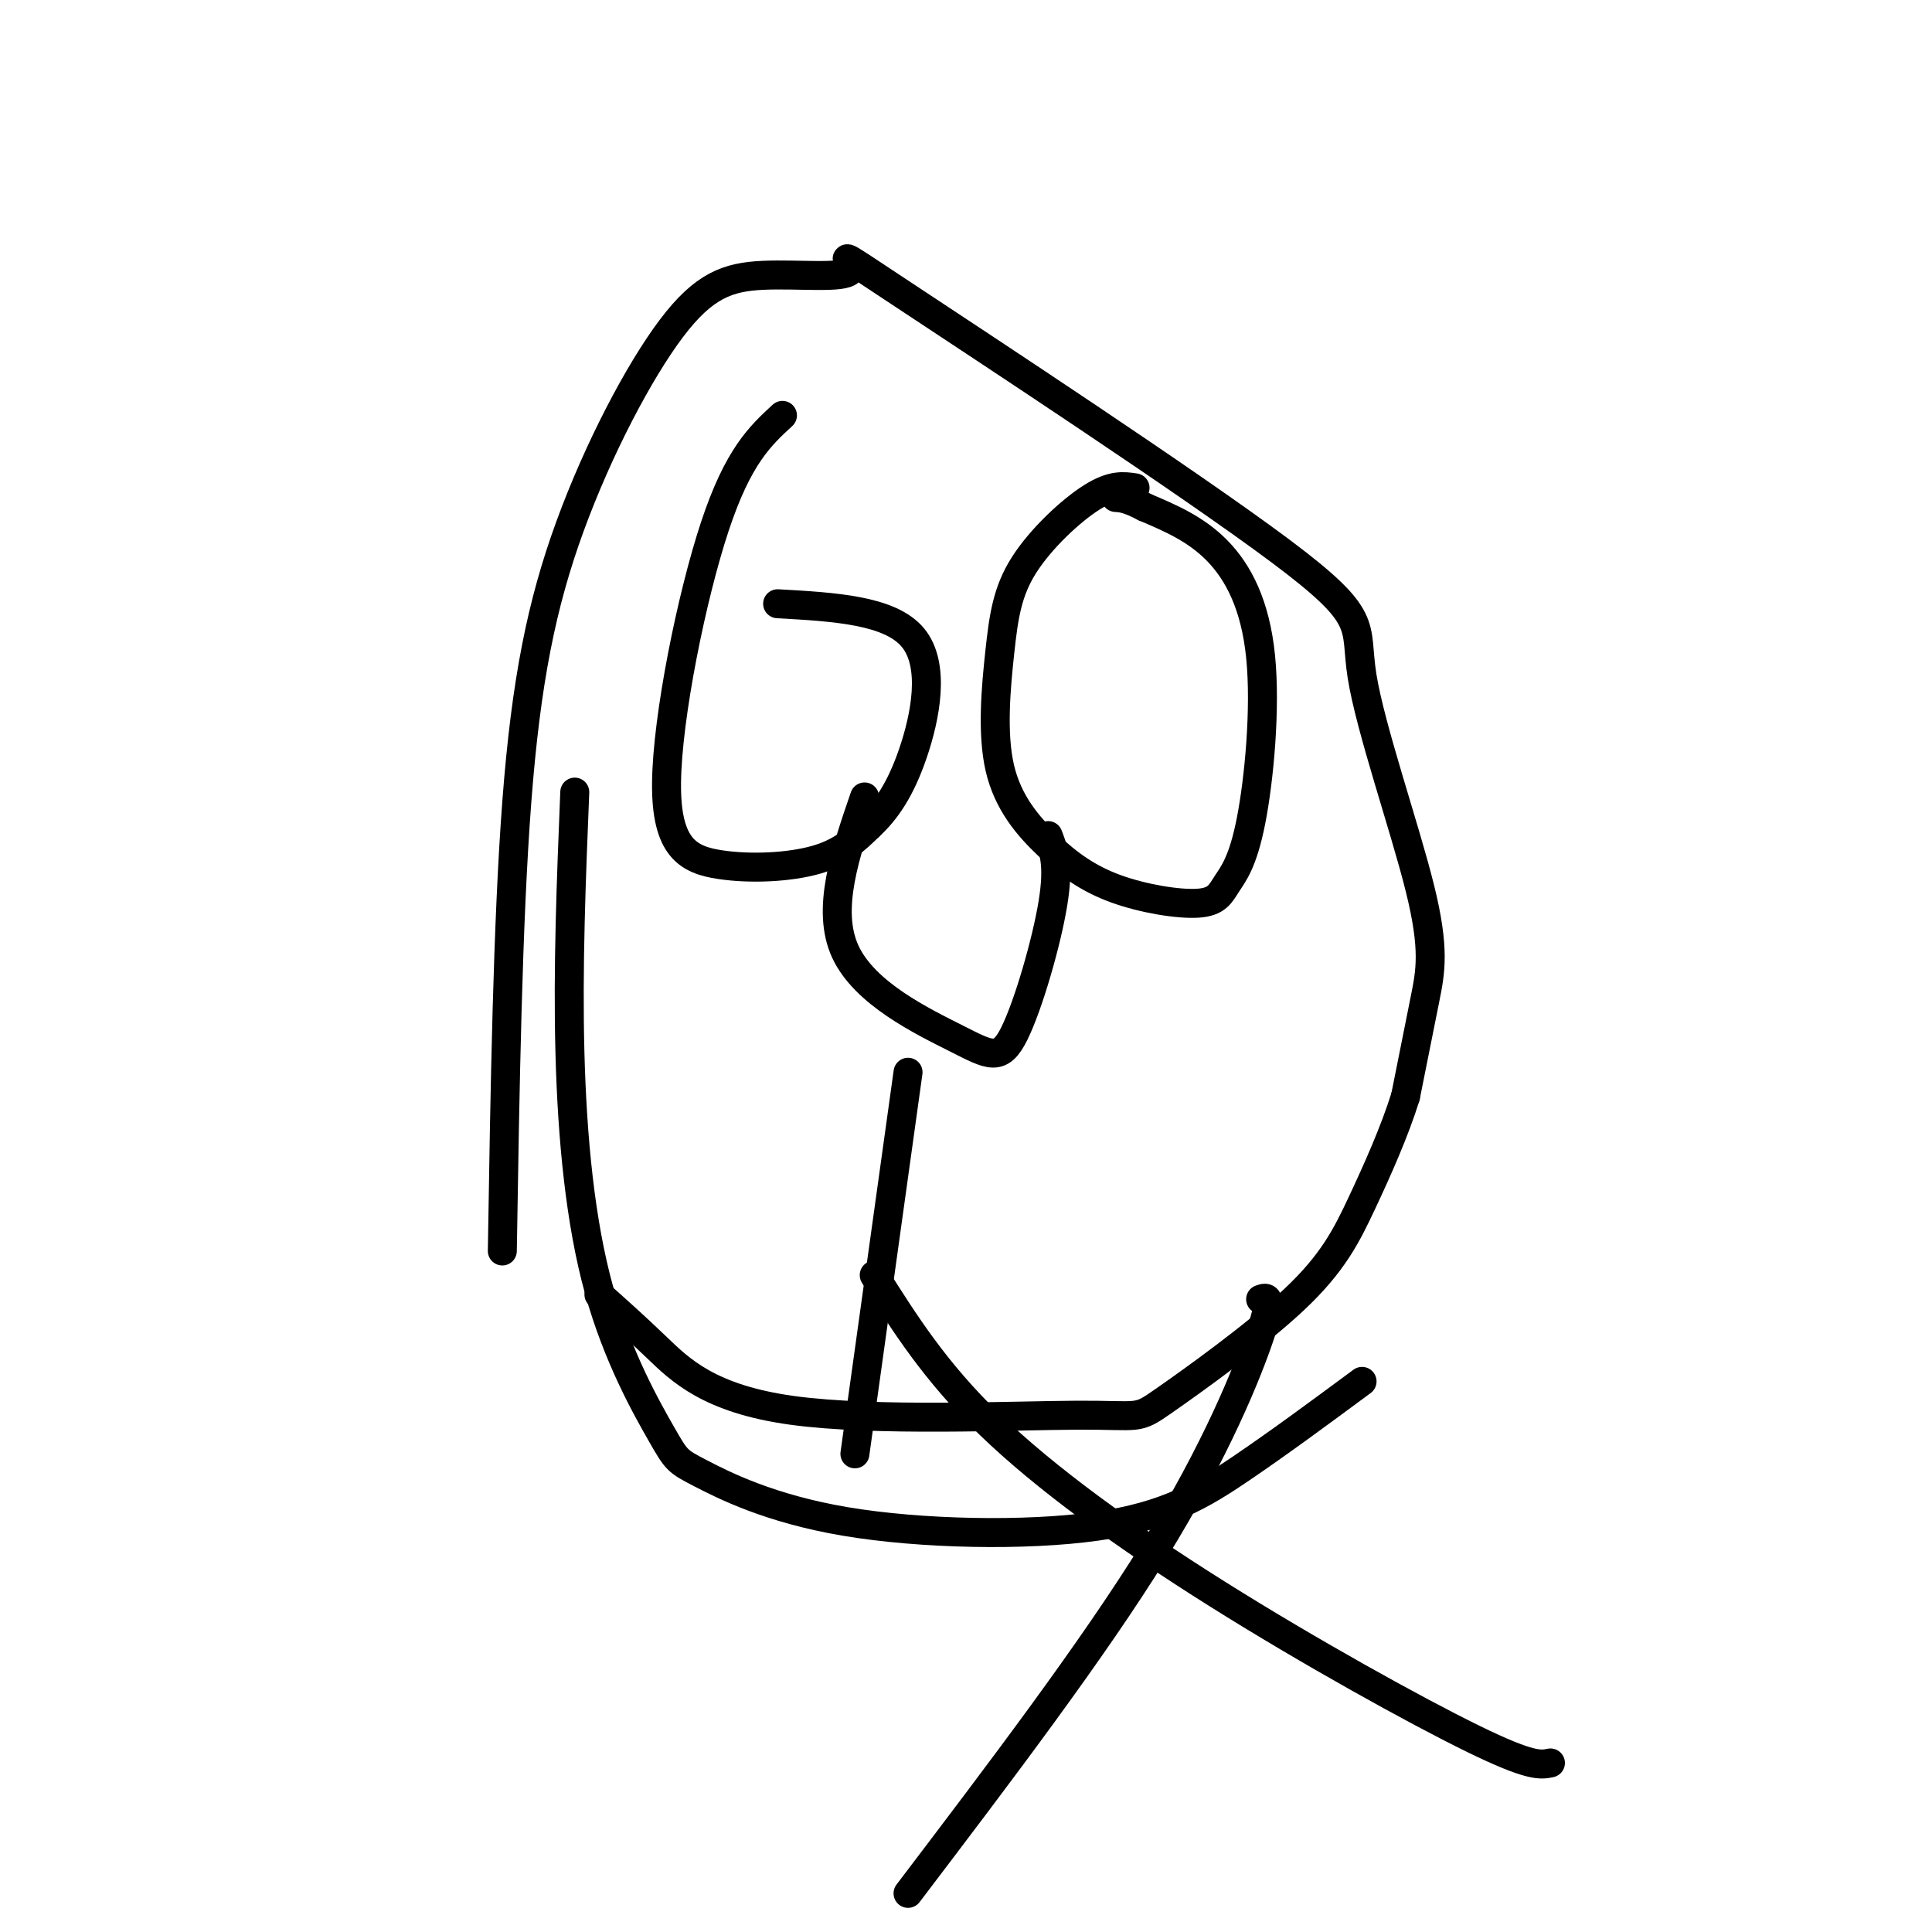
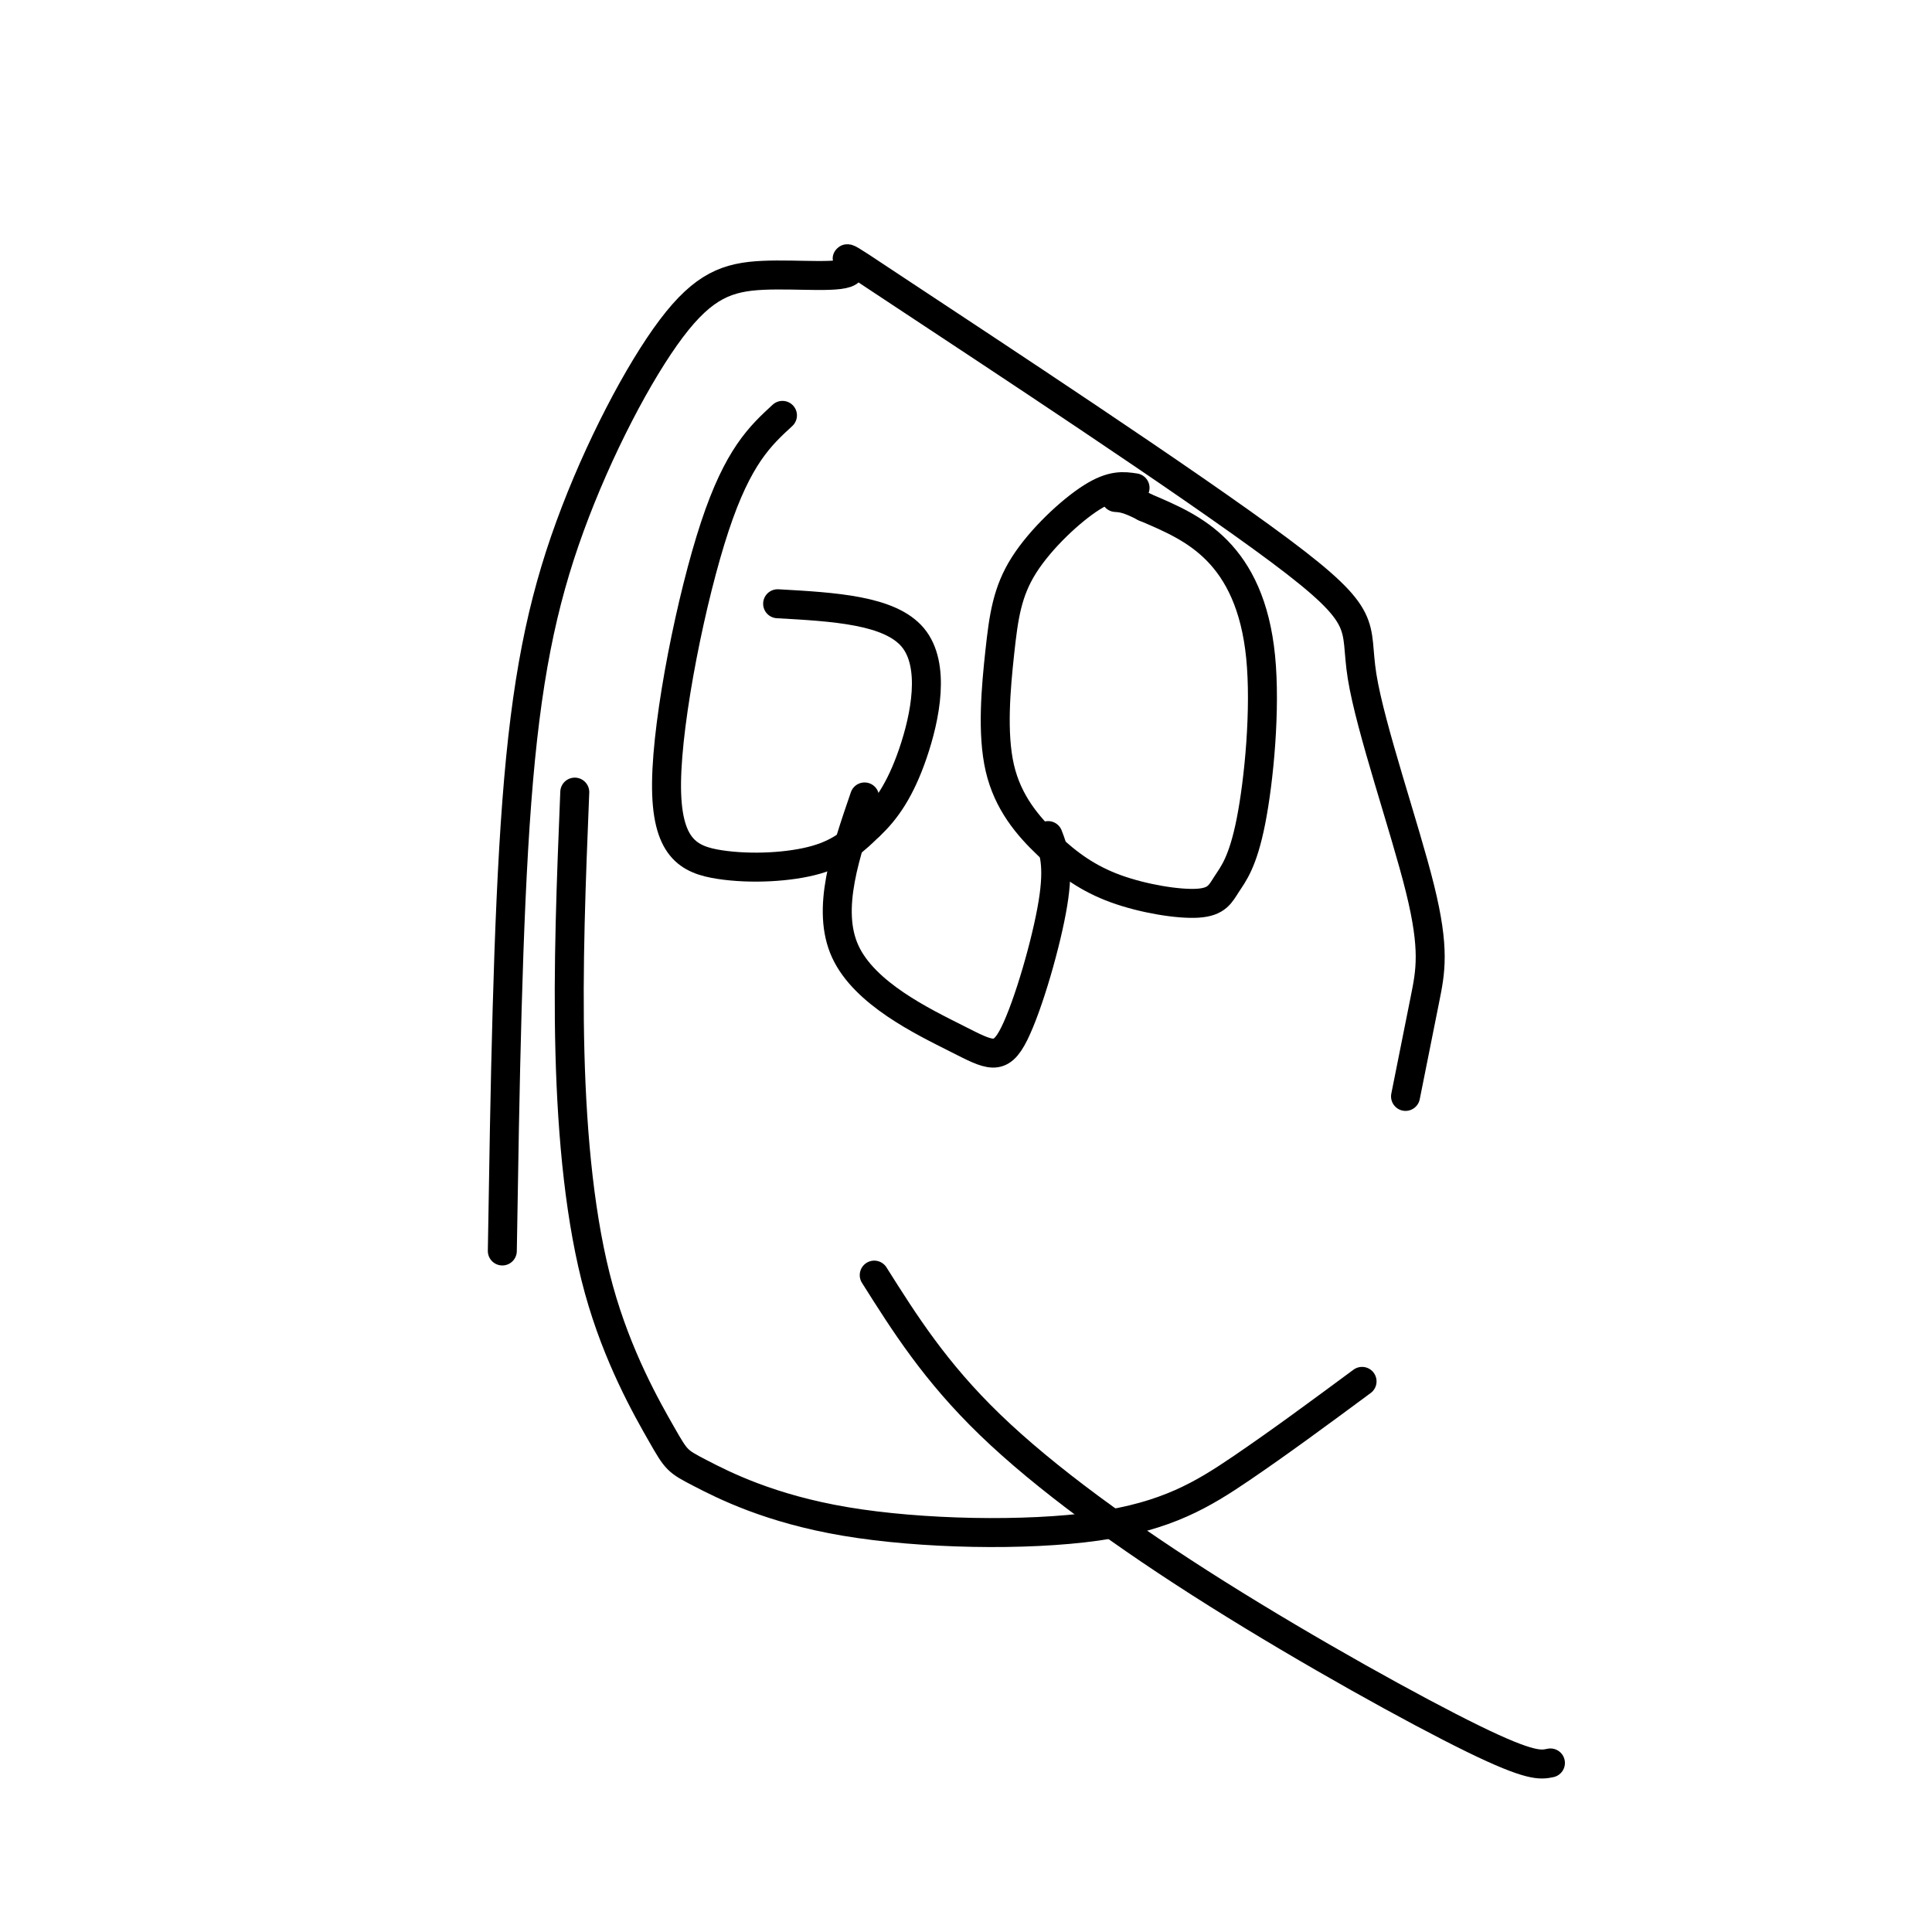
<svg xmlns="http://www.w3.org/2000/svg" viewBox="0 0 400 400" version="1.1">
  <g fill="none" stroke="#000000" stroke-width="6" stroke-linecap="round" stroke-linejoin="round">
    <path d="M162,86c-4.593,4.231 -9.187,8.463 -14,23c-4.813,14.537 -9.847,39.381 -10,53c-0.153,13.619 4.574,16.013 11,17c6.426,0.987 14.550,0.568 20,-1c5.450,-1.568 8.225,-4.284 11,-7" />
    <path d="M180,171c3.405,-3.131 6.417,-7.458 9,-15c2.583,-7.542 4.738,-18.298 0,-24c-4.738,-5.702 -16.369,-6.351 -28,-7" />
    <path d="M235,101c-2.354,-0.359 -4.708,-0.718 -9,2c-4.292,2.718 -10.522,8.513 -14,14c-3.478,5.487 -4.205,10.668 -5,18c-0.795,7.332 -1.660,16.817 0,24c1.660,7.183 5.843,12.066 10,16c4.157,3.934 8.286,6.919 14,9c5.714,2.081 13.011,3.259 17,3c3.989,-0.259 4.668,-1.953 6,-4c1.332,-2.047 3.316,-4.446 5,-13c1.684,-8.554 3.069,-23.265 2,-34c-1.069,-10.735 -4.591,-17.496 -9,-22c-4.409,-4.504 -9.704,-6.752 -15,-9" />
    <path d="M237,105c-3.500,-1.833 -4.750,-1.917 -6,-2" />
    <path d="M179,165c-3.997,11.649 -7.994,23.298 -4,32c3.994,8.702 15.978,14.456 23,18c7.022,3.544 9.083,4.877 12,-1c2.917,-5.877 6.691,-18.965 8,-27c1.309,-8.035 0.155,-11.018 -1,-14" />
-     <path d="M188,222c0.000,0.000 -11.000,79.000 -11,79" />
    <path d="M181,264c6.310,10.006 12.619,20.012 24,31c11.381,10.988 27.833,22.958 47,35c19.167,12.042 41.048,24.155 53,30c11.952,5.845 13.976,5.423 16,5" />
-     <path d="M261,269c1.311,-0.467 2.622,-0.933 0,7c-2.622,7.933 -9.178,24.267 -22,45c-12.822,20.733 -31.911,45.867 -51,71" />
    <path d="M104,259c0.549,-34.003 1.099,-68.007 3,-93c1.901,-24.993 5.154,-40.976 11,-57c5.846,-16.024 14.284,-32.089 21,-41c6.716,-8.911 11.710,-10.669 19,-11c7.290,-0.331 16.876,0.765 18,-1c1.124,-1.765 -6.215,-6.391 11,5c17.215,11.391 58.983,38.798 78,53c19.017,14.202 15.283,15.198 17,26c1.717,10.802 8.885,31.408 12,44c3.115,12.592 2.176,17.169 1,23c-1.176,5.831 -2.588,12.915 -4,20" />
-     <path d="M291,227c-2.229,7.194 -5.802,15.178 -9,22c-3.198,6.822 -6.020,12.482 -14,20c-7.980,7.518 -21.116,16.896 -27,21c-5.884,4.104 -4.515,2.935 -18,3c-13.485,0.065 -41.823,1.364 -59,-1c-17.177,-2.364 -23.193,-8.390 -28,-13c-4.807,-4.610 -8.403,-7.805 -12,-11" />
    <path d="M119,164c-0.734,18.139 -1.468,36.278 -1,54c0.468,17.722 2.137,35.026 6,49c3.863,13.974 9.920,24.617 13,30c3.080,5.383 3.182,5.506 8,8c4.818,2.494 14.353,7.359 30,10c15.647,2.641 37.405,3.057 52,1c14.595,-2.057 22.027,-6.588 30,-12c7.973,-5.412 16.486,-11.706 25,-18" />
  </g>
</svg>